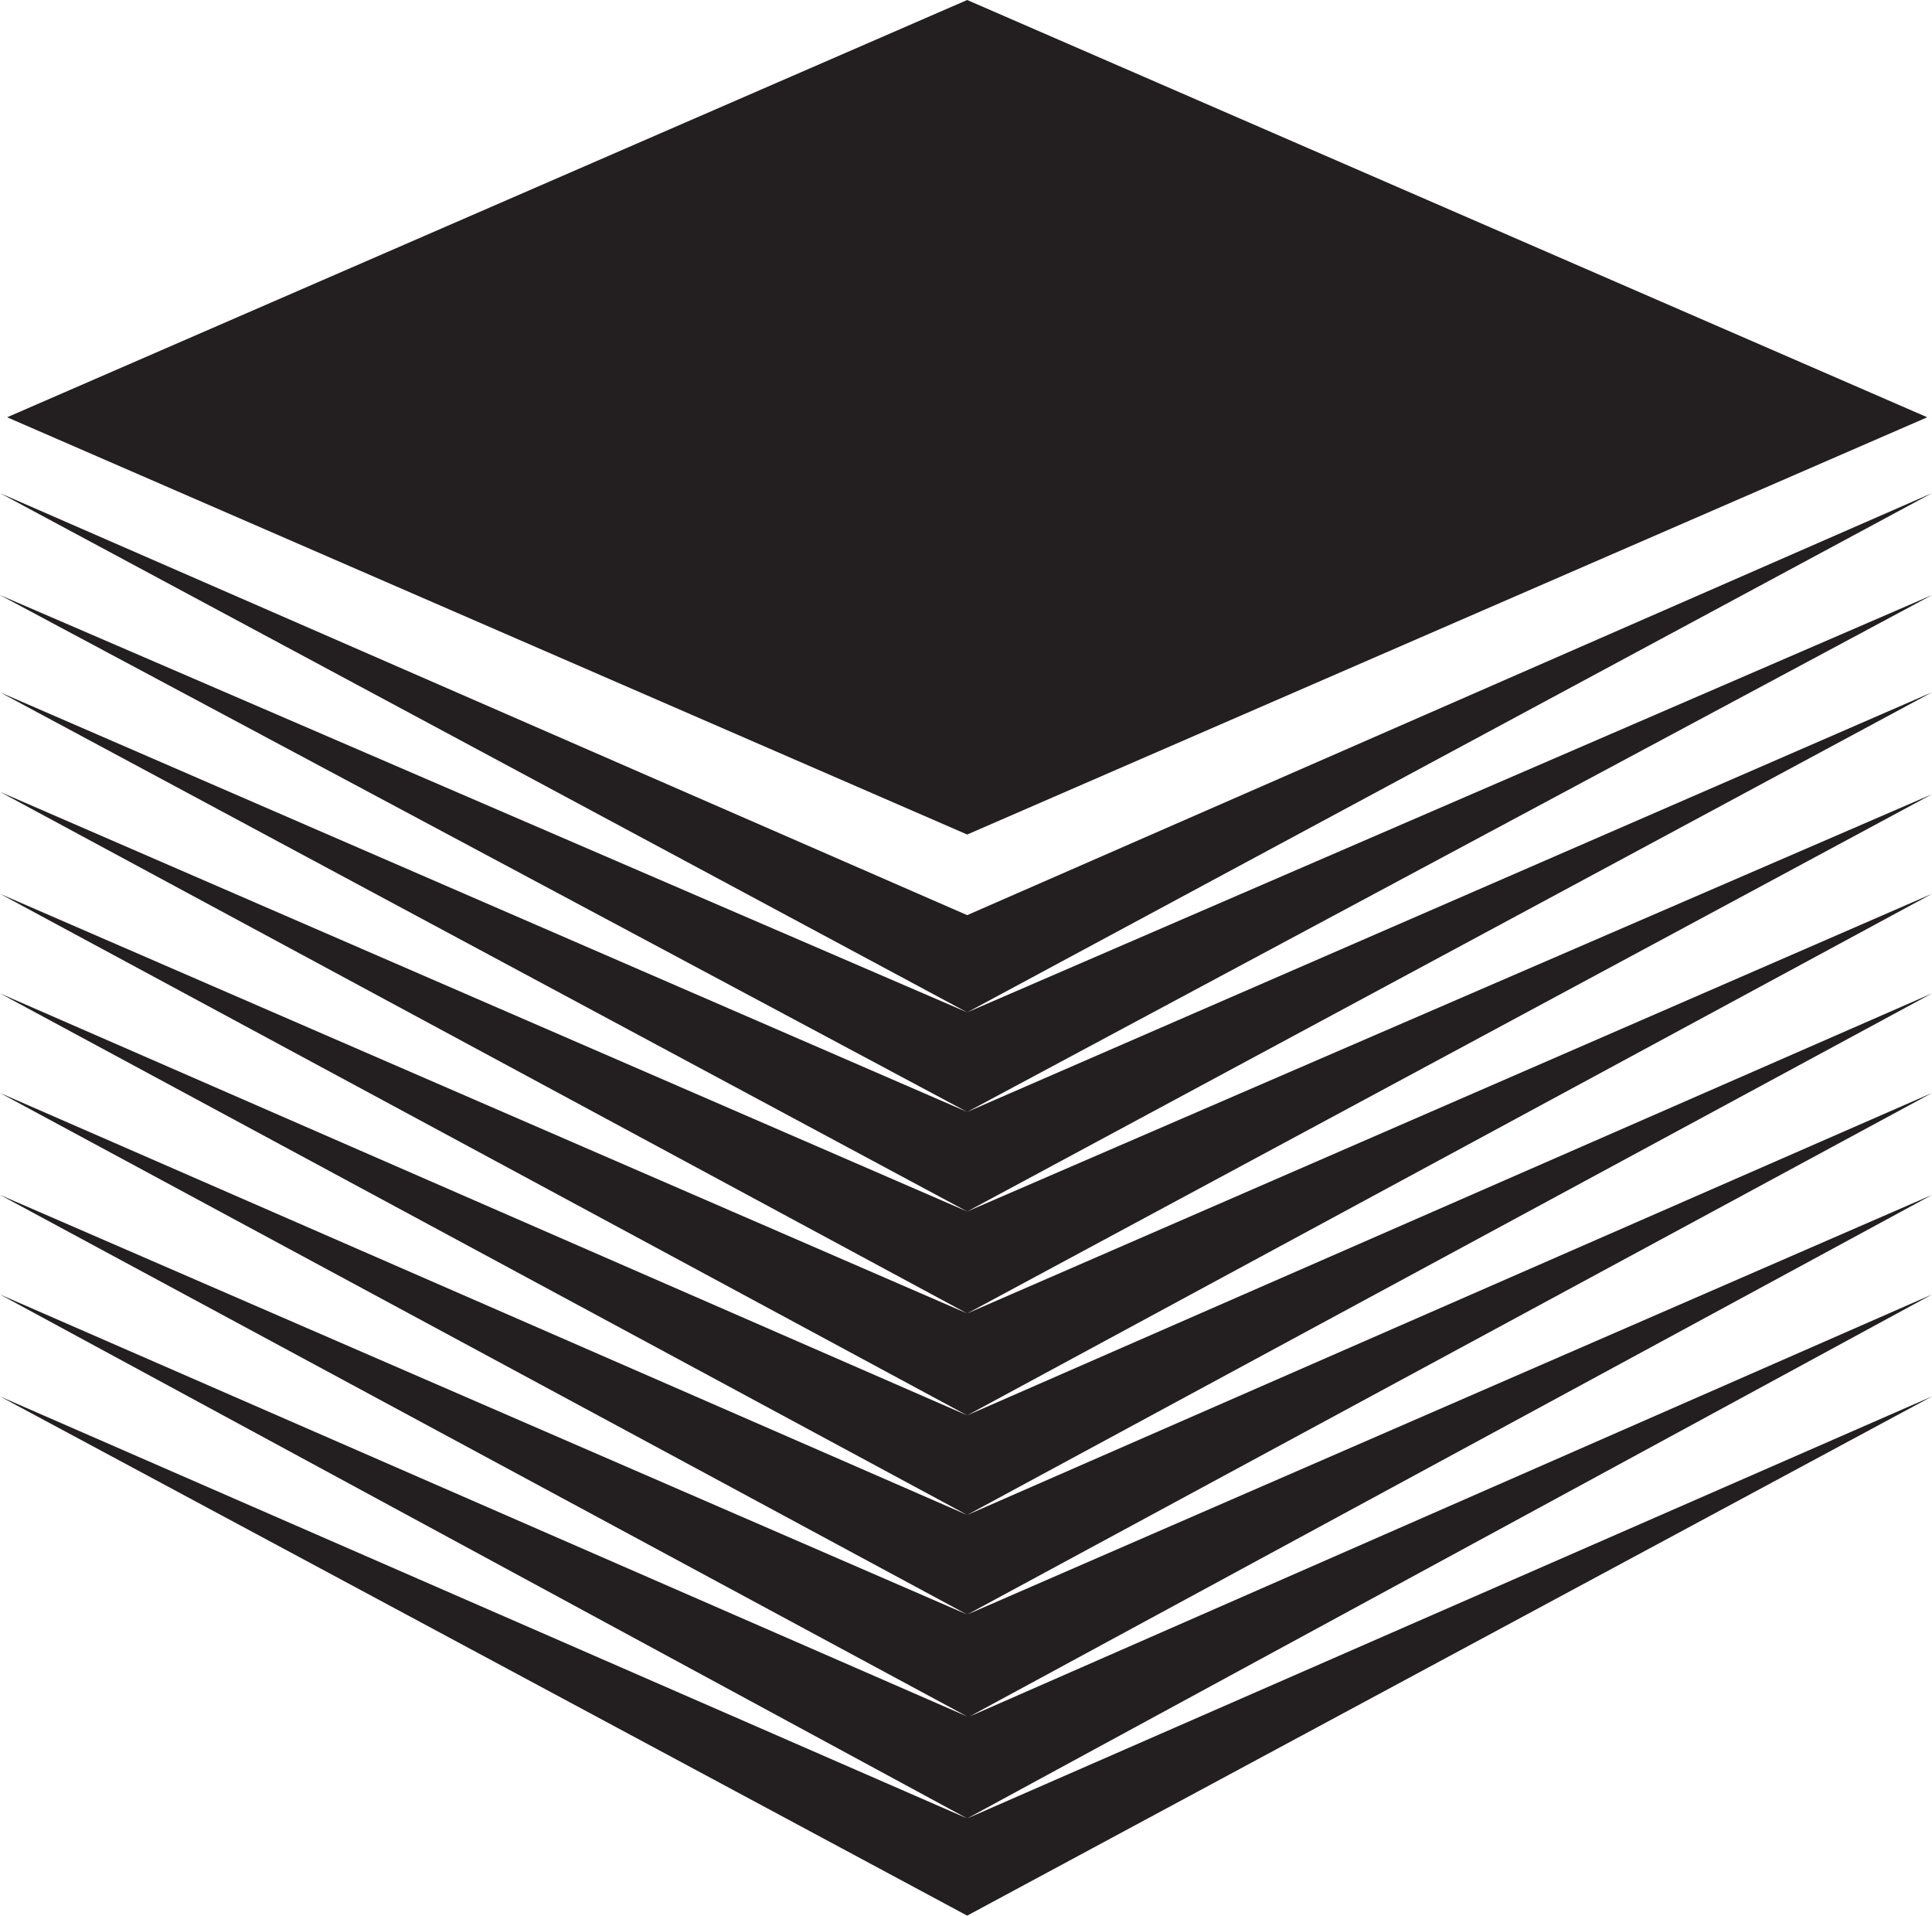
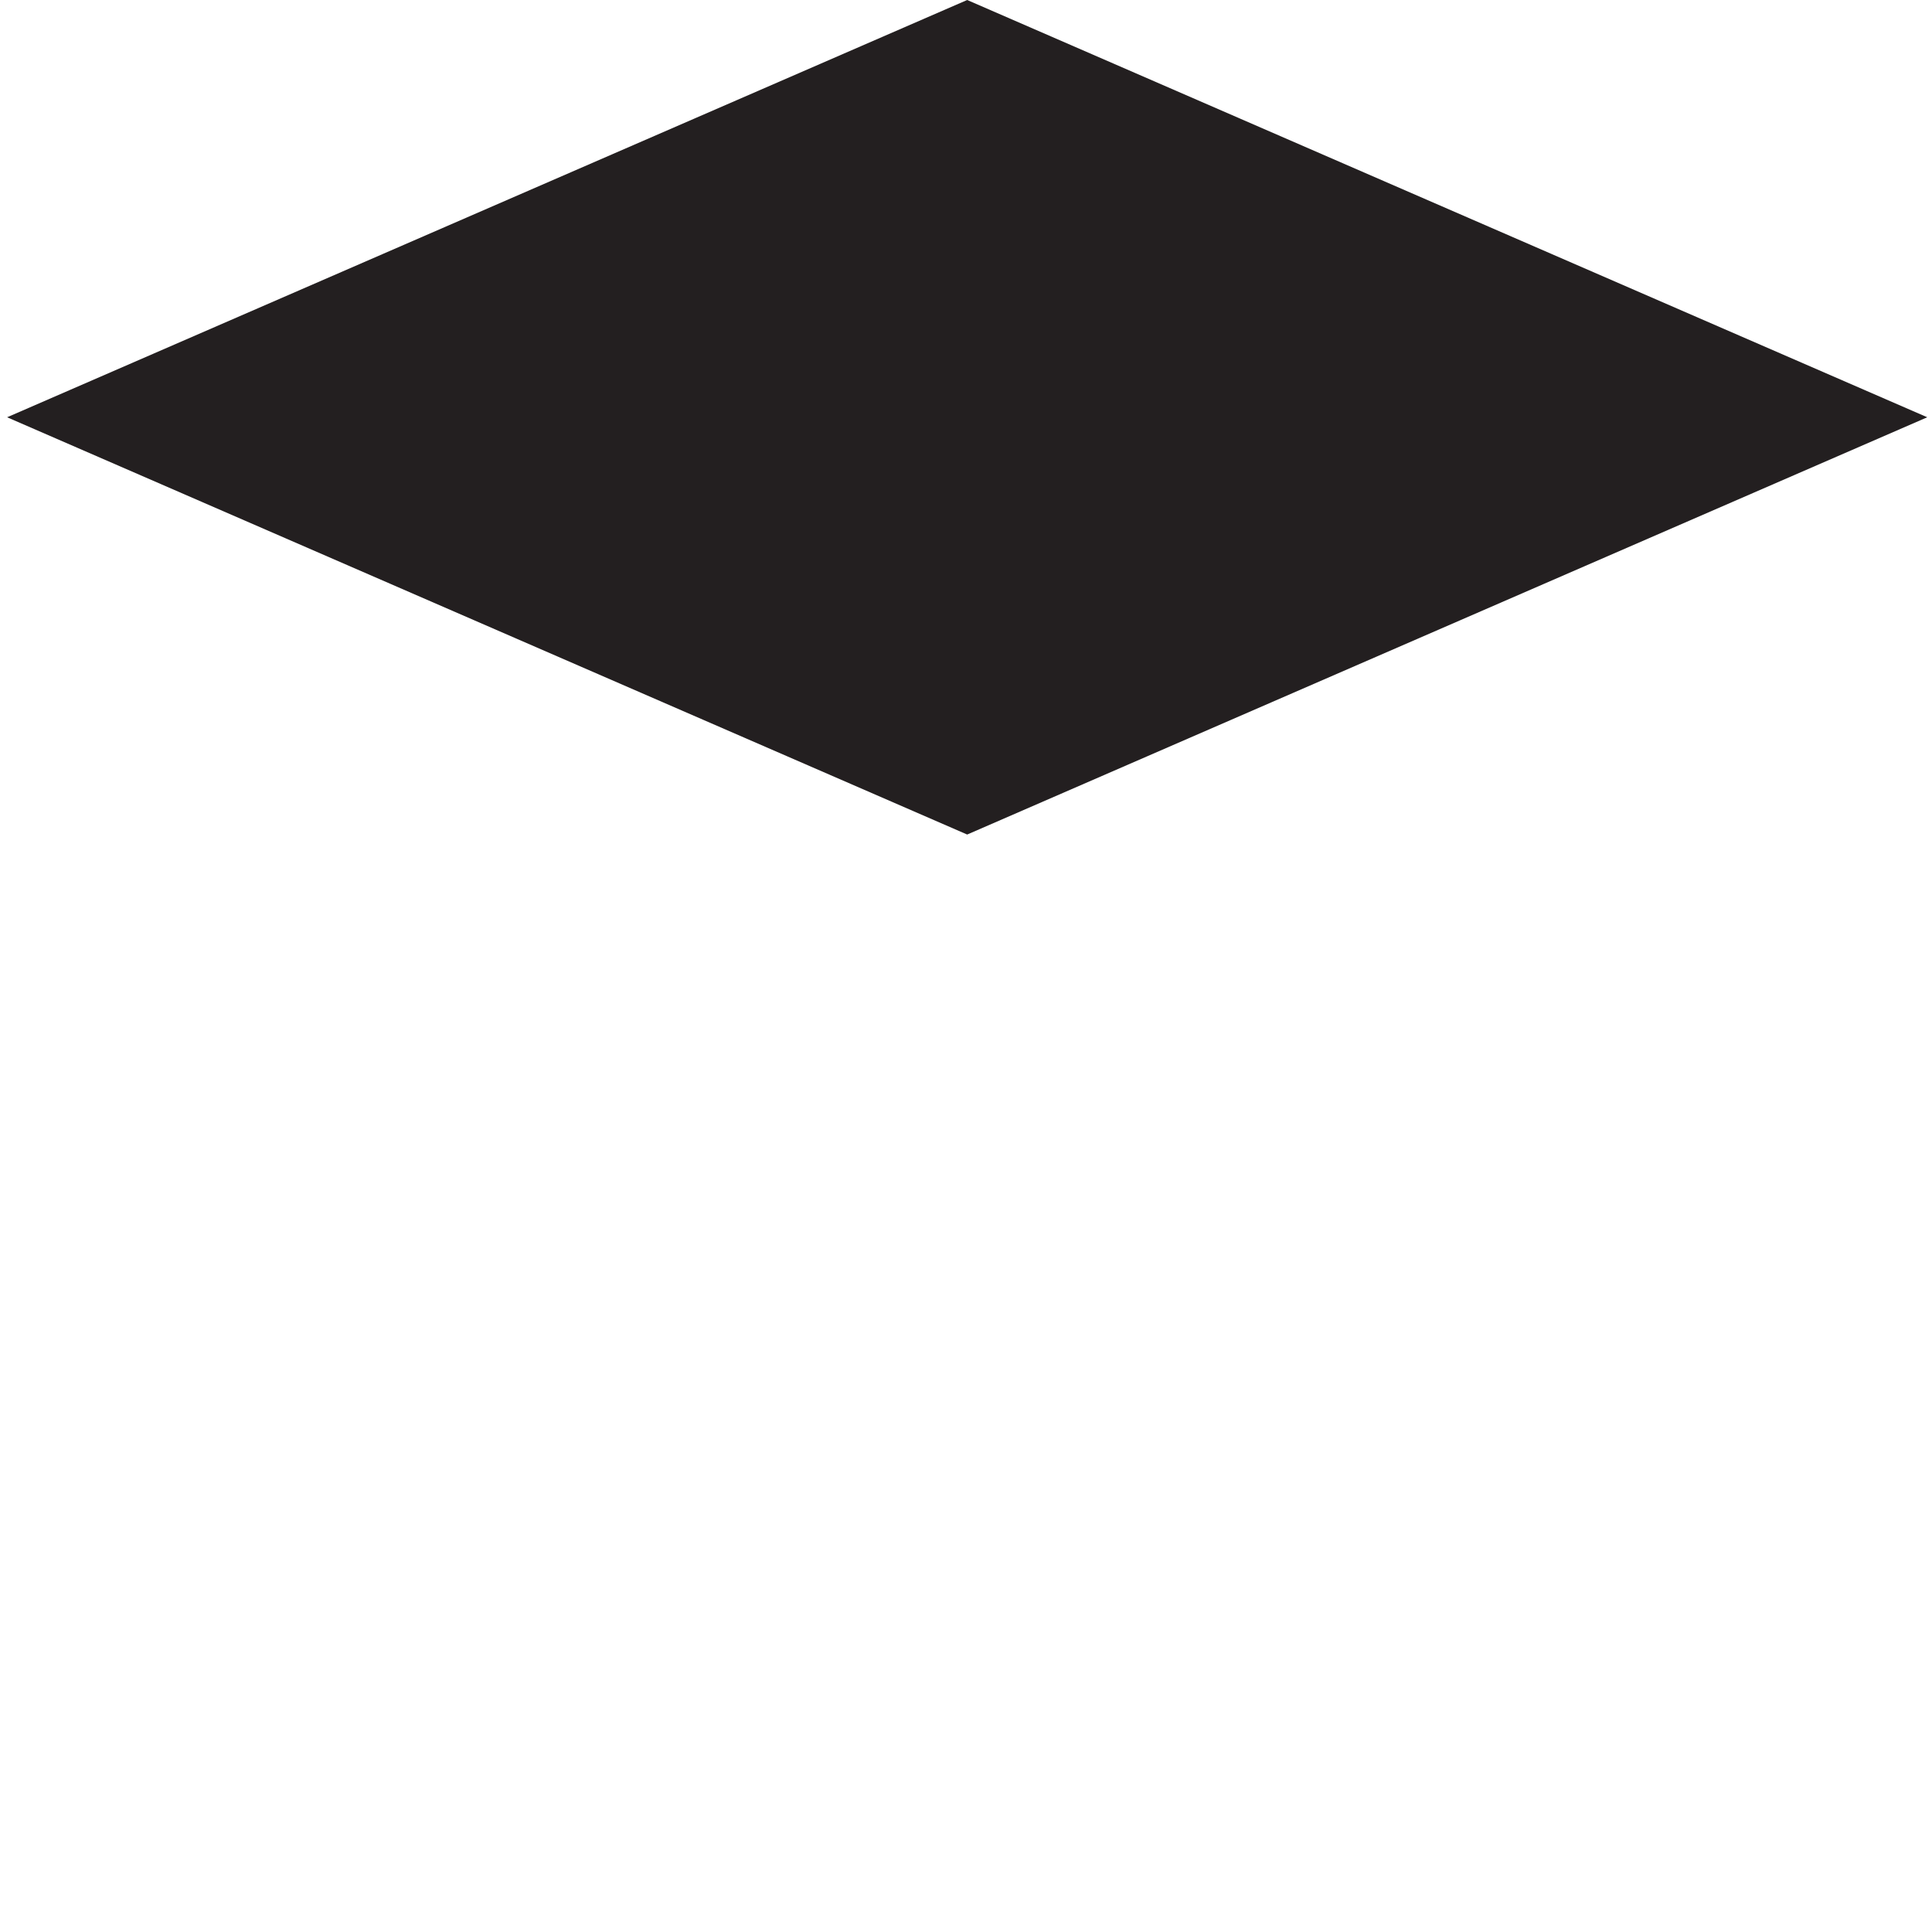
<svg xmlns="http://www.w3.org/2000/svg" width="611.25" height="606">
  <path fill="#231f20" fill-rule="evenodd" d="M2.25 132 306 0l303.75 132L306 264 2.25 132" />
-   <path fill="#231f20" fill-rule="evenodd" d="M306 606 0 441.75l306 133.5L0 409.5 306 543 0 378l306 132.75-306-165 306 133.5-306-165 306 133.5-306-165L306 415.5 0 250.5l306 132.75L0 219l306 132.75L0 188.25l306 132L0 156l306 133.5L611.25 156 306 320.25l305.25-132L306 351.75 611.25 219 306 383.25l305.25-132L306 415.5l305.25-132.75-305.25 165 305.25-133.5-305.25 165 305.25-133.5-305.25 165L611.25 378l-304.5 165 304.5-133.5L306 575.25l305.25-133.5L306 606" />
</svg>